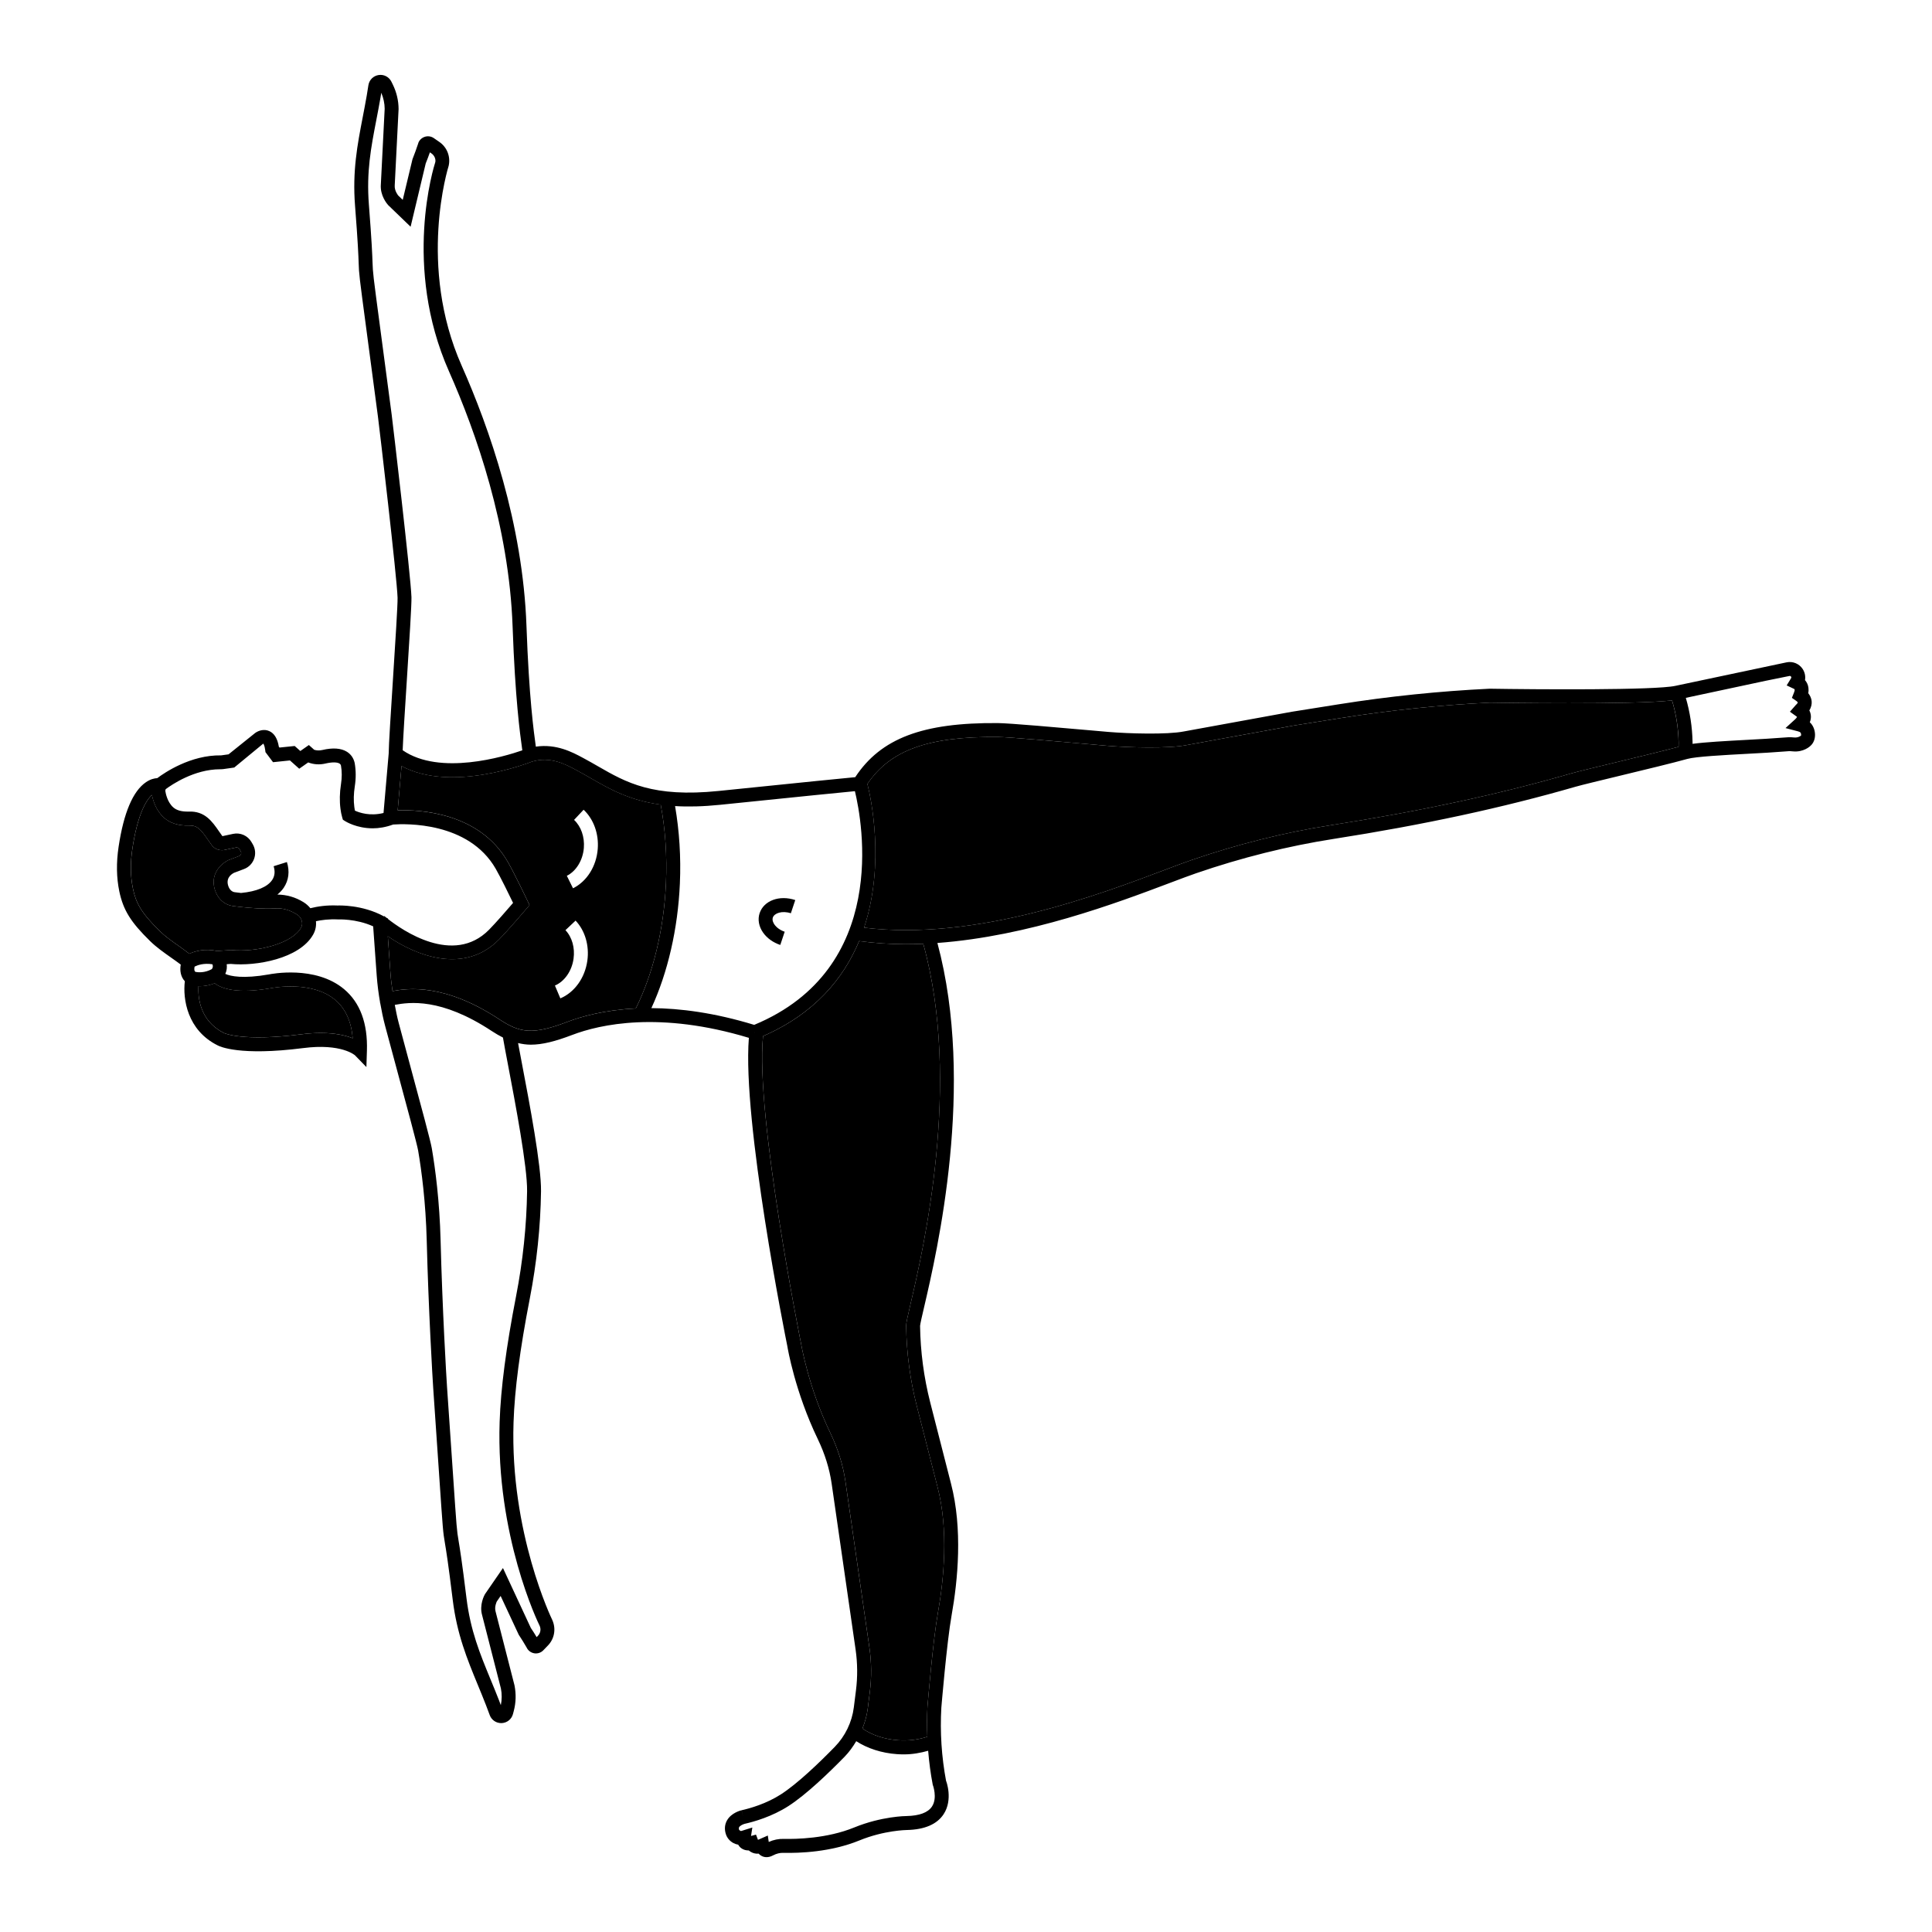
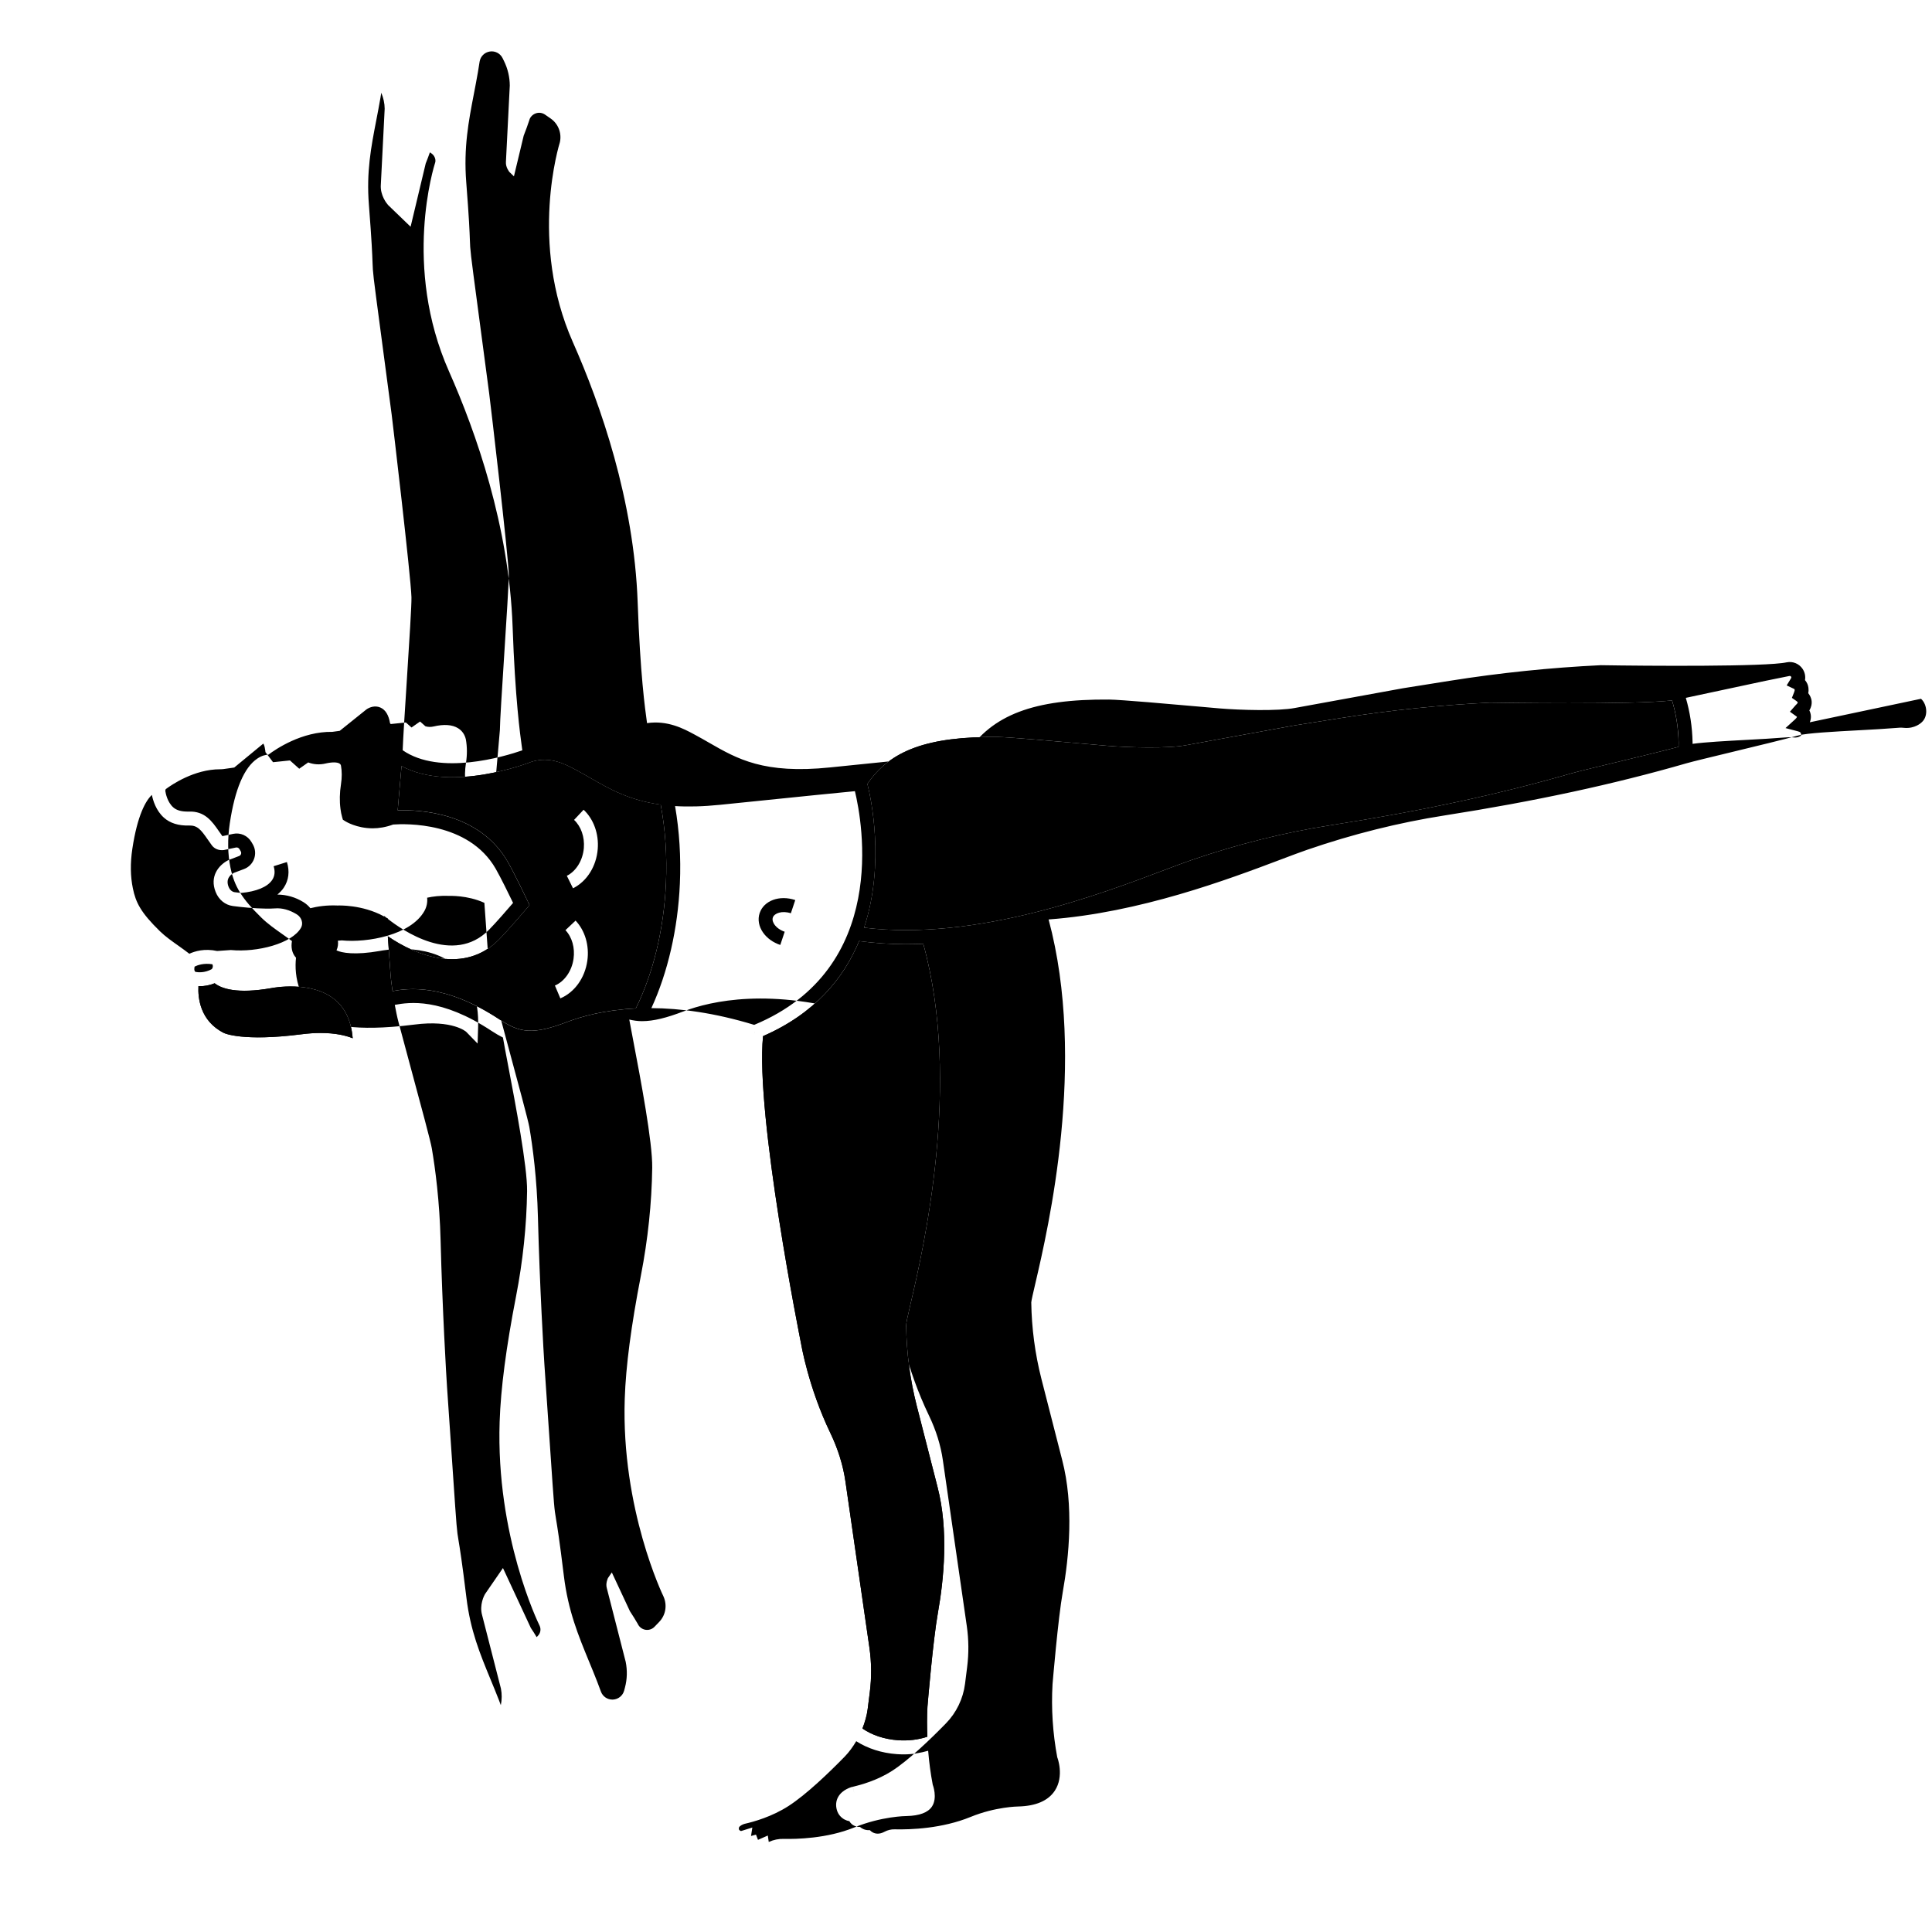
<svg xmlns="http://www.w3.org/2000/svg" fill="#000000" width="800px" height="800px" version="1.1" viewBox="144 144 512 512">
  <g>
-     <path d="m623.62 335.41c0.254-0.633 0.309-1.207 0.285-1.656-0.035-0.574-0.195-1.074-0.41-1.492 0.566-0.918 0.664-1.758 0.613-2.383-0.074-0.914-0.477-1.641-0.902-2.172 0.203-1.09 0.004-1.93-0.242-2.492-0.172-0.391-0.391-0.715-0.621-0.98 0.176-1.008-0.035-2.066-0.629-2.961-0.938-1.398-2.594-2.082-4.238-1.75l-29.469 6.231c-5.367 1.195-37.266 0.957-49.223 0.758-13.344 0.641-26.801 2.031-39.988 4.129l-12.469 1.984-28.633 5.223c-4.391 0.859-14.512 0.574-19.969 0.117l-4.699-0.414c-8.078-0.715-21.602-1.91-24.59-1.93-19.914-0.16-31.004 4.035-37.793 14.336-2.828 0.27-11.852 1.148-36.129 3.648-17.535 1.805-24.582-2.242-32.035-6.531-1.207-0.695-2.414-1.387-3.668-2.059l-0.383-0.207c-2.695-1.449-6.992-3.746-12.426-2.941-0.543-3.894-1.805-13.004-2.481-31.965-0.961-27.164-9.867-52.508-17.168-68.98-11.75-26.504-3.574-52.574-3.445-53.008 0.535-2.441-0.457-4.926-2.508-6.32l-1.434-0.992c-0.738-0.512-1.688-0.629-2.527-0.301-0.844 0.324-1.469 1.043-1.633 1.77-0.426 1.305-0.898 2.594-1.496 4.125l-2.582 10.766-1.188-1.141c-0.012-0.012-1.047-1.254-0.934-2.691l1.023-20.23c-0.008-2.231-0.535-4.469-1.523-6.477l-0.379-0.773c-0.625-1.27-1.988-1.984-3.379-1.77-1.398 0.211-2.488 1.285-2.715 2.684l-0.441 2.746c-0.344 1.992-0.711 3.898-1.07 5.762-1.414 7.328-2.75 14.254-2.031 23.445 0.773 9.887 0.887 13.18 0.957 15.148 0.105 3.066 0.105 3.066 2.086 17.938l3.031 22.855c0.375 2.856 5.023 42.465 5.195 47.918 0.055 1.734-0.621 12.246-1.215 21.523-0.578 9.016-1.125 17.512-1.137 19.773l-1.371 15.777c-3.574 0.891-6.394-0.074-7.582-0.625-0.062-0.301-0.109-0.617-0.152-0.93-0.227-1.703-0.184-3.555 0.121-5.508 0.332-2.129 0.324-4.191-0.035-6.219-0.289-1.27-0.996-2.285-2.047-2.941-1.543-0.965-3.746-1.121-6.523-0.469-0.727 0.168-1.465 0.152-2.144-0.055l-1.418-1.262-2.266 1.586-1.496-1.332-4.027 0.418-0.172-0.23c-0.355-2.156-1.211-3.551-2.547-4.141-1.367-0.605-2.805-0.148-3.719 0.5l-7.062 5.668c-0.652 0.094-1.734 0.254-1.969 0.273-8.074-0.137-14.984 4.578-16.922 6.035-0.742 0.035-1.773 0.246-2.973 1.059-3.477 2.352-5.926 8.125-7.277 17.152-0.629 4.199-0.566 8.156 0.188 11.773 1.035 4.969 3.027 8.184 8.195 13.227 1.66 1.617 3.613 2.996 5.504 4.328 0.883 0.621 1.758 1.238 2.59 1.871-0.289 1.547-0.039 3.223 1.078 4.41-0.559 4.695 0.625 12.977 8.688 16.996 0.551 0.297 5.856 2.867 22.652 0.723 10.191-1.316 13.742 1.91 13.75 1.914l3.027 3.113 0.137-4.34c0.23-7.258-1.805-12.742-6.047-16.301-7.629-6.398-19.484-4-19.922-3.91-6.805 1.199-10.215 0.492-11.562-0.141 0.395-0.859 0.48-1.742 0.371-2.566l1.051-0.078c6.68 0.664 18.254-1.363 21.867-7.781 0.625-1.105 0.855-2.328 0.734-3.531 1.512-0.332 3.449-0.586 5.793-0.48 0.059 0.008 4.805-0.242 9.371 1.84l0.938 13.043c0.176 2.418 0.492 4.824 0.91 7.219l-0.055 0.047c0.023 0.031 0.055 0.035 0.082 0.062 0.355 2.023 0.77 4.039 1.297 6.019 0.918 3.461 2.086 7.773 3.266 12.137 2.43 8.992 5.188 19.184 5.481 20.895 0.898 5.266 2.019 13.684 2.277 23.883 0.465 18.25 1.539 36.5 1.719 39.102l1.566 22.926c1.02 15.035 1.02 15.035 1.527 18.07 0.324 1.941 0.867 5.191 2.07 15.039 1.121 9.152 3.809 15.672 6.648 22.574 0.723 1.754 1.465 3.547 2.188 5.414l0.984 2.621c0.477 1.27 1.68 2.094 3.023 2.094 0.055 0 0.113 0 0.168-0.004 1.41-0.07 2.602-1.039 2.961-2.406l0.219-0.836c0.57-2.16 0.641-4.461 0.188-6.746l-5.016-19.578c-0.367-1.277 0.32-2.637 0.309-2.637l1.027-1.492 4.797 10.277c0.762 1.145 1.477 2.316 2.082 3.367 0.375 0.82 1.133 1.398 2.023 1.551 0.887 0.152 1.793-0.148 2.418-0.801l1.195-1.242c1.746-1.789 2.223-4.422 1.18-6.777-0.113-0.23-11.238-23.137-10.27-52.41 0.285-8.617 1.688-19.316 4.293-32.711 1.852-9.527 2.859-19.113 2.988-28.488 0.094-6.797-3.027-23.211-5.098-34.07-0.379-1.988-0.711-3.746-0.984-5.215 1.098 0.254 2.207 0.426 3.371 0.426 3.066 0 6.492-0.871 10.969-2.578 7.363-2.809 23.184-6.375 46.824 0.766-1.773 22.145 9.711 79.324 10.199 81.742 0.078 0.484 2.004 12.004 8.059 24.586 1.871 3.879 3.106 7.848 3.676 11.793l6.352 44.012c0.516 3.586 0.547 7.223 0.094 10.805l-0.566 4.488c-0.496 3.926-2.293 7.648-5.059 10.48-4.07 4.172-9.852 9.738-14.27 12.582-3.883 2.496-8.184 3.707-10.402 4.207l0.395 1.75-0.41-1.75c-0.273 0.062-2.695 0.676-3.84 2.648-0.617 1.062-0.742 2.301-0.359 3.578 0.316 1.066 1.039 1.941 2.027 2.469 0.398 0.211 0.832 0.359 1.277 0.434 0.145 0.266 0.336 0.523 0.598 0.762 0.438 0.395 1.168 0.766 2.207 0.766 0.25 0.219 0.559 0.422 0.934 0.582 0.406 0.172 0.965 0.328 1.668 0.262 0.219 0.242 0.488 0.461 0.828 0.629 0.324 0.168 0.754 0.305 1.273 0.305 0.508 0 1.102-0.129 1.777-0.496 0.824-0.445 1.82-0.688 2.715-0.648 4.258 0.094 12.559-0.195 20.129-3.293 6.582-2.691 12.508-2.762 12.598-2.762 4.676-0.109 7.938-1.512 9.695-4.168 2.574-3.891 0.695-8.844 0.664-8.844v0.004c-1.203-6.414-1.625-12.969-1.254-19.426 0.016-0.172 1.449-17.355 2.711-24.414 1.66-9.301 2.984-22.918-0.16-34.988-1.109-4.258-3.578-13.934-5.5-21.48-1.688-6.637-2.594-13.469-2.688-20.281 0.023-0.48 0.531-2.66 1.07-4.973 3.422-14.672 13.66-58.773 3.523-96.504 24.113-1.777 47.512-10.586 61.609-15.91 2.762-1.043 5.106-1.93 6.961-2.566 12.023-4.137 24.25-7.191 36.332-9.082 23.879-3.734 44.883-8.262 64.207-13.844 1.52-0.441 6.441-1.625 11.652-2.887 6.731-1.625 14.355-3.465 17.996-4.488 2.191-0.613 9.57-1.012 16.082-1.363 3.543-0.191 6.957-0.375 9.738-0.609 0.754-0.066 1.262-0.121 2.066-0.031 2.926 0.309 4.66-1.375 4.773-1.5 0.762-0.699 1.176-1.73 1.164-2.91-0.016-1.277-0.516-2.512-1.383-3.289zm-375.81-81.434-3.031-22.863c-1.953-14.688-1.953-14.688-2.055-17.578-0.07-2-0.188-5.344-0.965-15.309-0.68-8.695 0.551-15.074 1.977-22.457 0.363-1.887 0.738-3.816 1.09-5.856l0.215-1.328c0.582 1.363 0.895 2.836 0.902 4.227l-1.016 20.074c-0.234 2.906 1.617 5.113 1.938 5.465l5.949 5.734 4.004-16.77c0.387-0.957 0.75-1.922 1.109-2.949l0.395 0.273c0.812 0.551 1.203 1.531 1.039 2.316-0.363 1.113-8.711 27.633 3.629 55.465 7.172 16.176 15.914 41.035 16.855 67.613 0.68 19.168 1.965 28.41 2.512 32.355 0.023 0.176 0.043 0.305 0.062 0.457-4.828 1.672-21.875 6.785-31.707-0.027 0.109-3.102 0.617-10.996 1.109-18.68 0.656-10.27 1.277-19.969 1.219-21.879-0.184-5.75-5.016-46.645-5.231-48.285zm-52.023 147.58c-0.375-0.297-0.32-0.93-0.211-1.398 0.77-0.391 2.441-0.984 4.711-0.617 0.168 0.387 0.199 0.852-0.176 1.293-1.891 1.047-3.664 0.855-4.324 0.723zm20.172 4.301c0.102-0.02 10.625-2.129 16.867 3.125 2.715 2.281 4.273 5.695 4.648 10.172-1.859-0.742-4.606-1.402-8.48-1.402-1.531 0-3.242 0.102-5.141 0.348-15.535 1.992-20.406-0.297-20.48-0.332-6.414-3.199-6.941-9.418-6.785-12.43 0.129 0.004 0.238 0.02 0.371 0.02 1.105 0 2.481-0.18 3.926-0.777 1.777 1.398 5.856 2.894 15.074 1.277zm7.816-16.004c-2.356 4.184-11.59 6.586-18.598 5.914l-3.633 0.258c-3.336-0.723-5.93 0.059-7.367 0.73-0.891-0.68-1.801-1.352-2.746-2.019-1.773-1.25-3.606-2.539-5.055-3.953-5.121-4.996-6.391-7.637-7.16-11.34-0.664-3.184-0.715-6.707-0.148-10.473 1.34-8.93 3.57-12.816 5.184-14.309 0.293 1.48 1.09 4.144 3.184 6.027 1.637 1.469 3.891 2.168 6.656 2.078 2.215-0.055 3.137 1.078 4.949 3.695 0.348 0.504 0.711 1.023 1.102 1.559 0.688 0.93 1.852 1.414 3.176 1.254l3.211-0.676c0.371-0.07 0.734 0.09 0.922 0.414l0.352 0.605c0.172 0.297 0.117 0.578 0.066 0.719-0.051 0.141-0.184 0.395-0.508 0.516l-2.859 1.094c-2.578 1.32-5 4.32-3.352 8.441 0.82 2.059 2.531 3.449 4.562 3.715 0.555 0.074 1.227 0.156 1.973 0.238 2.594 0.285 6.273 0.582 9.152 0.395 1.93-0.16 3.891 0.383 5.852 1.602 1.25 0.781 1.738 2.356 1.086 3.516zm22.082-3.094-0.09 0.102c-5.801-3.191-12.164-2.898-12.27-2.891-2.941-0.137-5.402 0.254-7.246 0.715-0.492-0.602-1.086-1.148-1.805-1.594-2.152-1.34-4.531-2-6.934-2.019 0.656-0.547 1.234-1.145 1.684-1.816 1.324-1.98 1.613-4.332 0.84-6.805l-3.519 1.105c0.434 1.387 0.305 2.613-0.387 3.644-1.238 1.852-4.172 3.066-8.25 3.445-0.621-0.07-1.207-0.141-1.684-0.203-0.695-0.094-1.297-0.625-1.617-1.43-0.812-2.031 0.422-3.18 1.418-3.699l2.672-1.008c1.254-0.473 2.231-1.469 2.68-2.734 0.449-1.258 0.32-2.648-0.352-3.809l-0.352-0.605c-0.988-1.707-2.949-2.582-4.875-2.172l-2.832 0.605c-0.305-0.418-0.59-0.832-0.867-1.23-1.852-2.668-3.769-5.473-8.105-5.281-1.809 0.039-3.152-0.312-4.066-1.133-1.531-1.375-1.984-3.617-2.098-4.387l0.109-0.418c1.602-1.195 7.574-5.277 14.41-5.277h0.215c0.188 0.012 0.422 0.004 3.051-0.387l0.492-0.074 7.691-6.336c0 0.004 0.344 0.328 0.52 1.766l0.059 0.488 2.008 2.668 4.484-0.465 2.457 2.195 2.379-1.668c1.449 0.559 3.027 0.656 4.57 0.293 1.695-0.398 3.086-0.395 3.727 0.004 0.156 0.098 0.312 0.242 0.387 0.543 0.273 1.535 0.273 3.191 0.004 4.918-0.359 2.301-0.402 4.508-0.133 6.555 0.098 0.762 0.242 1.516 0.441 2.199l0.195 0.668 0.586 0.375c0.176 0.113 3.059 1.906 7.32 1.906 1.625 0 3.461-0.289 5.418-1.004 3.188-0.227 19.98-0.809 27.172 11.715 1.324 2.301 3.59 6.949 4.606 9.055-1.449 1.688-4.578 5.297-6.371 7.113-9.473 9.602-23.105 0.051-26.805-2.871l0.051-0.082c-0.152-0.098-0.312-0.164-0.469-0.258-0.262-0.203-0.461-0.371-0.52-0.422zm37.828 72.895c-0.129 9.156-1.109 18.52-2.918 27.836-2.641 13.59-4.066 24.48-4.356 33.293-1.004 30.191 10.168 53.203 10.613 54.094 0.395 0.898 0.211 1.934-0.488 2.648l-0.316 0.332c-0.527-0.891-1.059-1.73-1.543-2.434l-7.387-15.879-4.777 6.938c-0.16 0.277-1.535 2.809-0.742 5.559l4.977 19.426c0.285 1.449 0.277 2.965-0.023 4.418l-0.48-1.277c-0.742-1.906-1.488-3.723-2.223-5.5-2.863-6.953-5.34-12.961-6.402-21.617-1.215-9.926-1.766-13.227-2.094-15.199-0.477-2.856-0.477-2.856-1.484-17.711l-1.566-22.93c-0.18-2.586-1.25-20.754-1.711-38.941-0.266-10.422-1.414-19.027-2.332-24.41-0.32-1.887-2.859-11.285-5.551-21.238-1.18-4.359-2.344-8.664-3.258-12.125-0.406-1.527-0.699-3.082-1-4.637 3.82-0.711 12.23-1.953 25.695 6.934 1.031 0.68 2.008 1.238 2.969 1.723 0.297 1.727 0.777 4.281 1.367 7.371 1.914 10.059 5.121 26.902 5.031 33.328zm28.809-48.402c-8.184 0.402-14.289 2.09-18.176 3.57-9.188 3.504-12.547 2.906-17.973-0.672-14.582-9.617-24.289-8.238-28.32-7.492-0.199-1.457-0.418-2.918-0.523-4.383l-0.73-10.152c7.656 5.281 20.336 10.105 29.453 0.879 2.473-2.504 7.137-7.992 7.336-8.227l0.77-0.91-0.512-1.078c-0.141-0.293-3.453-7.246-5.254-10.387-7.535-13.117-23.355-13.828-29.176-13.648l1.02-11.734c13.234 7.16 33.762-0.848 34.547-1.168 4.887-1.457 8.84 0.664 11.723 2.215l0.391 0.211c1.219 0.652 2.394 1.328 3.566 2.004 5.031 2.891 10.188 5.832 18.461 6.965 1.227 6.617 1.703 13.598 1.387 20.785-0.535 12.215-3.379 23.949-7.988 33.223zm4.129-0.09c4.344-9.43 7.023-20.996 7.551-32.977 0.312-7.09-0.141-13.988-1.273-20.566 3.449 0.211 7.391 0.129 11.996-0.344 23.086-2.379 32.387-3.293 35.664-3.606 1.977 8.199 9.199 47.02-26.691 61.93-10.562-3.223-19.668-4.394-27.246-4.438zm27.344 6.465 0.023-0.07 0.031 0.078zm47.004 205.14c-1.055 1.578-3.305 2.422-6.66 2.5-0.27 0-6.668 0.062-13.945 3.035-7.207 2.949-15.461 3.098-18.645 3.019-1.371-0.039-2.695 0.234-3.996 0.812l-0.246-1.699-2.223 0.977c-0.199 0.09-0.332 0.121-0.379 0.172l-0.531-1.391-1.312 0.359 0.344-2.238-2.871 0.895c-0.191 0.062-0.348 0-0.645-0.305-0.125-0.426-0.027-0.594 0.012-0.668 0.242-0.426 1.027-0.789 1.48-0.906 2.457-0.555 7.227-1.898 11.586-4.703 4.711-3.027 10.711-8.801 14.914-13.105 1.195-1.227 2.184-2.625 3.059-4.09 2.945 1.906 6.723 3.152 10.793 3.434 0.621 0.043 1.234 0.062 1.848 0.062 2.262 0 4.394-0.387 6.418-0.961 0.25 2.973 0.633 5.969 1.215 9 0.016 0.031 1.332 3.481-0.215 5.801zm-5.668-133.22c-0.875 3.754-1.176 5.09-1.164 5.832 0.098 7.129 1.043 14.25 2.805 21.168 1.926 7.555 4.394 17.238 5.504 21.5 2.973 11.422 1.695 24.473 0.098 33.41-1.293 7.227-2.695 24.043-2.758 24.805-0.152 2.648-0.137 5.312-0.031 7.984-2.344 0.789-5.004 1.129-7.789 0.93-3.648-0.254-6.953-1.391-9.41-3.106 0.645-1.66 1.156-3.375 1.383-5.148l0.566-4.488c0.496-3.914 0.461-7.883-0.105-11.797l-6.352-44.016c-0.625-4.316-1.973-8.645-4-12.863-5.816-12.082-7.723-23.469-7.754-23.652-0.125-0.609-12.172-60.586-10.082-81.523 13.684-5.961 21.359-15.309 25.461-25.188 4.082 0.539 8.211 0.824 12.352 0.824 1.551 0 3.102-0.043 4.652-0.109 10.223 36.992 0.016 80.898-3.375 95.438zm203.54-147.63c-3.914 1.043-10.566 2.652-16.531 4.09-5.481 1.324-10.211 2.465-11.809 2.926-19.176 5.539-40.027 10.035-63.75 13.742-12.297 1.922-24.734 5.031-36.961 9.238-1.883 0.648-4.262 1.547-7.062 2.602-17.676 6.676-50.195 18.926-79.734 15.324 5.656-17.121 1.73-34.715 0.879-38.086 6.035-8.949 16.066-12.605 34.539-12.449 2.84 0.02 16.793 1.254 24.293 1.918l4.715 0.414c5.828 0.492 16.191 0.762 20.965-0.164l28.57-5.211 12.426-1.977c13.059-2.078 26.375-3.453 39.469-4.086 1.645 0.023 38.039 0.609 48.266-0.578 1.062 3.512 1.672 7.262 1.746 11.191 0 0.371-0.016 0.734-0.02 1.105zm32.453-2.988c-0.027 0.027-0.699 0.617-1.836 0.508-1.121-0.121-1.848-0.055-3.019 0.043-2.504 0.211-5.879 0.391-9.379 0.582-5.715 0.309-11.152 0.605-14.516 1.062 0-0.129 0.008-0.254 0.004-0.383-0.078-4.129-0.703-8.082-1.789-11.805l21.137-4.516 6.32-1.281c0.23-0.047 0.363 0.074 0.438 0.184 0.141 0.211 0.043 0.355-0.043 0.484l-1.125 1.832 1.961 0.926c0.09 0.043 0.328 0.156-0.02 0.969l-0.555 1.406 1.234 0.859c0.141 0.098 0.312 0.293 0.328 0.363-0.004 0.059-0.121 0.309-0.539 0.68l-1.547 1.77 1.875 1.348c0 0.004-0.035 0.246-0.535 0.699l-2.508 2.285 3.281 0.859c0.445 0.117 0.508 0.176 0.711 0.352 0.117 0.172 0.18 0.645 0.121 0.773z" />
+     <path d="m623.62 335.41c0.254-0.633 0.309-1.207 0.285-1.656-0.035-0.574-0.195-1.074-0.41-1.492 0.566-0.918 0.664-1.758 0.613-2.383-0.074-0.914-0.477-1.641-0.902-2.172 0.203-1.09 0.004-1.93-0.242-2.492-0.172-0.391-0.391-0.715-0.621-0.98 0.176-1.008-0.035-2.066-0.629-2.961-0.938-1.398-2.594-2.082-4.238-1.75c-5.367 1.195-37.266 0.957-49.223 0.758-13.344 0.641-26.801 2.031-39.988 4.129l-12.469 1.984-28.633 5.223c-4.391 0.859-14.512 0.574-19.969 0.117l-4.699-0.414c-8.078-0.715-21.602-1.91-24.59-1.93-19.914-0.16-31.004 4.035-37.793 14.336-2.828 0.27-11.852 1.148-36.129 3.648-17.535 1.805-24.582-2.242-32.035-6.531-1.207-0.695-2.414-1.387-3.668-2.059l-0.383-0.207c-2.695-1.449-6.992-3.746-12.426-2.941-0.543-3.894-1.805-13.004-2.481-31.965-0.961-27.164-9.867-52.508-17.168-68.98-11.75-26.504-3.574-52.574-3.445-53.008 0.535-2.441-0.457-4.926-2.508-6.32l-1.434-0.992c-0.738-0.512-1.688-0.629-2.527-0.301-0.844 0.324-1.469 1.043-1.633 1.77-0.426 1.305-0.898 2.594-1.496 4.125l-2.582 10.766-1.188-1.141c-0.012-0.012-1.047-1.254-0.934-2.691l1.023-20.23c-0.008-2.231-0.535-4.469-1.523-6.477l-0.379-0.773c-0.625-1.27-1.988-1.984-3.379-1.77-1.398 0.211-2.488 1.285-2.715 2.684l-0.441 2.746c-0.344 1.992-0.711 3.898-1.07 5.762-1.414 7.328-2.75 14.254-2.031 23.445 0.773 9.887 0.887 13.18 0.957 15.148 0.105 3.066 0.105 3.066 2.086 17.938l3.031 22.855c0.375 2.856 5.023 42.465 5.195 47.918 0.055 1.734-0.621 12.246-1.215 21.523-0.578 9.016-1.125 17.512-1.137 19.773l-1.371 15.777c-3.574 0.891-6.394-0.074-7.582-0.625-0.062-0.301-0.109-0.617-0.152-0.93-0.227-1.703-0.184-3.555 0.121-5.508 0.332-2.129 0.324-4.191-0.035-6.219-0.289-1.27-0.996-2.285-2.047-2.941-1.543-0.965-3.746-1.121-6.523-0.469-0.727 0.168-1.465 0.152-2.144-0.055l-1.418-1.262-2.266 1.586-1.496-1.332-4.027 0.418-0.172-0.23c-0.355-2.156-1.211-3.551-2.547-4.141-1.367-0.605-2.805-0.148-3.719 0.5l-7.062 5.668c-0.652 0.094-1.734 0.254-1.969 0.273-8.074-0.137-14.984 4.578-16.922 6.035-0.742 0.035-1.773 0.246-2.973 1.059-3.477 2.352-5.926 8.125-7.277 17.152-0.629 4.199-0.566 8.156 0.188 11.773 1.035 4.969 3.027 8.184 8.195 13.227 1.66 1.617 3.613 2.996 5.504 4.328 0.883 0.621 1.758 1.238 2.59 1.871-0.289 1.547-0.039 3.223 1.078 4.41-0.559 4.695 0.625 12.977 8.688 16.996 0.551 0.297 5.856 2.867 22.652 0.723 10.191-1.316 13.742 1.91 13.75 1.914l3.027 3.113 0.137-4.34c0.23-7.258-1.805-12.742-6.047-16.301-7.629-6.398-19.484-4-19.922-3.91-6.805 1.199-10.215 0.492-11.562-0.141 0.395-0.859 0.48-1.742 0.371-2.566l1.051-0.078c6.68 0.664 18.254-1.363 21.867-7.781 0.625-1.105 0.855-2.328 0.734-3.531 1.512-0.332 3.449-0.586 5.793-0.48 0.059 0.008 4.805-0.242 9.371 1.84l0.938 13.043c0.176 2.418 0.492 4.824 0.91 7.219l-0.055 0.047c0.023 0.031 0.055 0.035 0.082 0.062 0.355 2.023 0.77 4.039 1.297 6.019 0.918 3.461 2.086 7.773 3.266 12.137 2.43 8.992 5.188 19.184 5.481 20.895 0.898 5.266 2.019 13.684 2.277 23.883 0.465 18.25 1.539 36.5 1.719 39.102l1.566 22.926c1.02 15.035 1.02 15.035 1.527 18.07 0.324 1.941 0.867 5.191 2.07 15.039 1.121 9.152 3.809 15.672 6.648 22.574 0.723 1.754 1.465 3.547 2.188 5.414l0.984 2.621c0.477 1.27 1.68 2.094 3.023 2.094 0.055 0 0.113 0 0.168-0.004 1.41-0.07 2.602-1.039 2.961-2.406l0.219-0.836c0.57-2.16 0.641-4.461 0.188-6.746l-5.016-19.578c-0.367-1.277 0.32-2.637 0.309-2.637l1.027-1.492 4.797 10.277c0.762 1.145 1.477 2.316 2.082 3.367 0.375 0.82 1.133 1.398 2.023 1.551 0.887 0.152 1.793-0.148 2.418-0.801l1.195-1.242c1.746-1.789 2.223-4.422 1.18-6.777-0.113-0.23-11.238-23.137-10.27-52.41 0.285-8.617 1.688-19.316 4.293-32.711 1.852-9.527 2.859-19.113 2.988-28.488 0.094-6.797-3.027-23.211-5.098-34.07-0.379-1.988-0.711-3.746-0.984-5.215 1.098 0.254 2.207 0.426 3.371 0.426 3.066 0 6.492-0.871 10.969-2.578 7.363-2.809 23.184-6.375 46.824 0.766-1.773 22.145 9.711 79.324 10.199 81.742 0.078 0.484 2.004 12.004 8.059 24.586 1.871 3.879 3.106 7.848 3.676 11.793l6.352 44.012c0.516 3.586 0.547 7.223 0.094 10.805l-0.566 4.488c-0.496 3.926-2.293 7.648-5.059 10.48-4.07 4.172-9.852 9.738-14.27 12.582-3.883 2.496-8.184 3.707-10.402 4.207l0.395 1.75-0.41-1.75c-0.273 0.062-2.695 0.676-3.84 2.648-0.617 1.062-0.742 2.301-0.359 3.578 0.316 1.066 1.039 1.941 2.027 2.469 0.398 0.211 0.832 0.359 1.277 0.434 0.145 0.266 0.336 0.523 0.598 0.762 0.438 0.395 1.168 0.766 2.207 0.766 0.25 0.219 0.559 0.422 0.934 0.582 0.406 0.172 0.965 0.328 1.668 0.262 0.219 0.242 0.488 0.461 0.828 0.629 0.324 0.168 0.754 0.305 1.273 0.305 0.508 0 1.102-0.129 1.777-0.496 0.824-0.445 1.82-0.688 2.715-0.648 4.258 0.094 12.559-0.195 20.129-3.293 6.582-2.691 12.508-2.762 12.598-2.762 4.676-0.109 7.938-1.512 9.695-4.168 2.574-3.891 0.695-8.844 0.664-8.844v0.004c-1.203-6.414-1.625-12.969-1.254-19.426 0.016-0.172 1.449-17.355 2.711-24.414 1.66-9.301 2.984-22.918-0.16-34.988-1.109-4.258-3.578-13.934-5.5-21.48-1.688-6.637-2.594-13.469-2.688-20.281 0.023-0.48 0.531-2.66 1.07-4.973 3.422-14.672 13.66-58.773 3.523-96.504 24.113-1.777 47.512-10.586 61.609-15.91 2.762-1.043 5.106-1.93 6.961-2.566 12.023-4.137 24.25-7.191 36.332-9.082 23.879-3.734 44.883-8.262 64.207-13.844 1.52-0.441 6.441-1.625 11.652-2.887 6.731-1.625 14.355-3.465 17.996-4.488 2.191-0.613 9.57-1.012 16.082-1.363 3.543-0.191 6.957-0.375 9.738-0.609 0.754-0.066 1.262-0.121 2.066-0.031 2.926 0.309 4.66-1.375 4.773-1.5 0.762-0.699 1.176-1.73 1.164-2.91-0.016-1.277-0.516-2.512-1.383-3.289zm-375.81-81.434-3.031-22.863c-1.953-14.688-1.953-14.688-2.055-17.578-0.07-2-0.188-5.344-0.965-15.309-0.68-8.695 0.551-15.074 1.977-22.457 0.363-1.887 0.738-3.816 1.09-5.856l0.215-1.328c0.582 1.363 0.895 2.836 0.902 4.227l-1.016 20.074c-0.234 2.906 1.617 5.113 1.938 5.465l5.949 5.734 4.004-16.77c0.387-0.957 0.75-1.922 1.109-2.949l0.395 0.273c0.812 0.551 1.203 1.531 1.039 2.316-0.363 1.113-8.711 27.633 3.629 55.465 7.172 16.176 15.914 41.035 16.855 67.613 0.68 19.168 1.965 28.41 2.512 32.355 0.023 0.176 0.043 0.305 0.062 0.457-4.828 1.672-21.875 6.785-31.707-0.027 0.109-3.102 0.617-10.996 1.109-18.68 0.656-10.27 1.277-19.969 1.219-21.879-0.184-5.75-5.016-46.645-5.231-48.285zm-52.023 147.58c-0.375-0.297-0.32-0.93-0.211-1.398 0.77-0.391 2.441-0.984 4.711-0.617 0.168 0.387 0.199 0.852-0.176 1.293-1.891 1.047-3.664 0.855-4.324 0.723zm20.172 4.301c0.102-0.02 10.625-2.129 16.867 3.125 2.715 2.281 4.273 5.695 4.648 10.172-1.859-0.742-4.606-1.402-8.48-1.402-1.531 0-3.242 0.102-5.141 0.348-15.535 1.992-20.406-0.297-20.48-0.332-6.414-3.199-6.941-9.418-6.785-12.43 0.129 0.004 0.238 0.02 0.371 0.02 1.105 0 2.481-0.18 3.926-0.777 1.777 1.398 5.856 2.894 15.074 1.277zm7.816-16.004c-2.356 4.184-11.59 6.586-18.598 5.914l-3.633 0.258c-3.336-0.723-5.93 0.059-7.367 0.73-0.891-0.68-1.801-1.352-2.746-2.019-1.773-1.25-3.606-2.539-5.055-3.953-5.121-4.996-6.391-7.637-7.16-11.34-0.664-3.184-0.715-6.707-0.148-10.473 1.34-8.93 3.57-12.816 5.184-14.309 0.293 1.48 1.09 4.144 3.184 6.027 1.637 1.469 3.891 2.168 6.656 2.078 2.215-0.055 3.137 1.078 4.949 3.695 0.348 0.504 0.711 1.023 1.102 1.559 0.688 0.93 1.852 1.414 3.176 1.254l3.211-0.676c0.371-0.07 0.734 0.09 0.922 0.414l0.352 0.605c0.172 0.297 0.117 0.578 0.066 0.719-0.051 0.141-0.184 0.395-0.508 0.516l-2.859 1.094c-2.578 1.32-5 4.32-3.352 8.441 0.82 2.059 2.531 3.449 4.562 3.715 0.555 0.074 1.227 0.156 1.973 0.238 2.594 0.285 6.273 0.582 9.152 0.395 1.93-0.16 3.891 0.383 5.852 1.602 1.25 0.781 1.738 2.356 1.086 3.516zm22.082-3.094-0.09 0.102c-5.801-3.191-12.164-2.898-12.27-2.891-2.941-0.137-5.402 0.254-7.246 0.715-0.492-0.602-1.086-1.148-1.805-1.594-2.152-1.34-4.531-2-6.934-2.019 0.656-0.547 1.234-1.145 1.684-1.816 1.324-1.98 1.613-4.332 0.84-6.805l-3.519 1.105c0.434 1.387 0.305 2.613-0.387 3.644-1.238 1.852-4.172 3.066-8.25 3.445-0.621-0.07-1.207-0.141-1.684-0.203-0.695-0.094-1.297-0.625-1.617-1.43-0.812-2.031 0.422-3.18 1.418-3.699l2.672-1.008c1.254-0.473 2.231-1.469 2.68-2.734 0.449-1.258 0.32-2.648-0.352-3.809l-0.352-0.605c-0.988-1.707-2.949-2.582-4.875-2.172l-2.832 0.605c-0.305-0.418-0.59-0.832-0.867-1.23-1.852-2.668-3.769-5.473-8.105-5.281-1.809 0.039-3.152-0.312-4.066-1.133-1.531-1.375-1.984-3.617-2.098-4.387l0.109-0.418c1.602-1.195 7.574-5.277 14.41-5.277h0.215c0.188 0.012 0.422 0.004 3.051-0.387l0.492-0.074 7.691-6.336c0 0.004 0.344 0.328 0.52 1.766l0.059 0.488 2.008 2.668 4.484-0.465 2.457 2.195 2.379-1.668c1.449 0.559 3.027 0.656 4.57 0.293 1.695-0.398 3.086-0.395 3.727 0.004 0.156 0.098 0.312 0.242 0.387 0.543 0.273 1.535 0.273 3.191 0.004 4.918-0.359 2.301-0.402 4.508-0.133 6.555 0.098 0.762 0.242 1.516 0.441 2.199l0.195 0.668 0.586 0.375c0.176 0.113 3.059 1.906 7.32 1.906 1.625 0 3.461-0.289 5.418-1.004 3.188-0.227 19.98-0.809 27.172 11.715 1.324 2.301 3.59 6.949 4.606 9.055-1.449 1.688-4.578 5.297-6.371 7.113-9.473 9.602-23.105 0.051-26.805-2.871l0.051-0.082c-0.152-0.098-0.312-0.164-0.469-0.258-0.262-0.203-0.461-0.371-0.52-0.422zm37.828 72.895c-0.129 9.156-1.109 18.52-2.918 27.836-2.641 13.59-4.066 24.48-4.356 33.293-1.004 30.191 10.168 53.203 10.613 54.094 0.395 0.898 0.211 1.934-0.488 2.648l-0.316 0.332c-0.527-0.891-1.059-1.73-1.543-2.434l-7.387-15.879-4.777 6.938c-0.16 0.277-1.535 2.809-0.742 5.559l4.977 19.426c0.285 1.449 0.277 2.965-0.023 4.418l-0.48-1.277c-0.742-1.906-1.488-3.723-2.223-5.5-2.863-6.953-5.34-12.961-6.402-21.617-1.215-9.926-1.766-13.227-2.094-15.199-0.477-2.856-0.477-2.856-1.484-17.711l-1.566-22.93c-0.18-2.586-1.25-20.754-1.711-38.941-0.266-10.422-1.414-19.027-2.332-24.41-0.32-1.887-2.859-11.285-5.551-21.238-1.18-4.359-2.344-8.664-3.258-12.125-0.406-1.527-0.699-3.082-1-4.637 3.82-0.711 12.23-1.953 25.695 6.934 1.031 0.68 2.008 1.238 2.969 1.723 0.297 1.727 0.777 4.281 1.367 7.371 1.914 10.059 5.121 26.902 5.031 33.328zm28.809-48.402c-8.184 0.402-14.289 2.09-18.176 3.57-9.188 3.504-12.547 2.906-17.973-0.672-14.582-9.617-24.289-8.238-28.32-7.492-0.199-1.457-0.418-2.918-0.523-4.383l-0.73-10.152c7.656 5.281 20.336 10.105 29.453 0.879 2.473-2.504 7.137-7.992 7.336-8.227l0.77-0.91-0.512-1.078c-0.141-0.293-3.453-7.246-5.254-10.387-7.535-13.117-23.355-13.828-29.176-13.648l1.02-11.734c13.234 7.16 33.762-0.848 34.547-1.168 4.887-1.457 8.84 0.664 11.723 2.215l0.391 0.211c1.219 0.652 2.394 1.328 3.566 2.004 5.031 2.891 10.188 5.832 18.461 6.965 1.227 6.617 1.703 13.598 1.387 20.785-0.535 12.215-3.379 23.949-7.988 33.223zm4.129-0.09c4.344-9.43 7.023-20.996 7.551-32.977 0.312-7.09-0.141-13.988-1.273-20.566 3.449 0.211 7.391 0.129 11.996-0.344 23.086-2.379 32.387-3.293 35.664-3.606 1.977 8.199 9.199 47.02-26.691 61.93-10.562-3.223-19.668-4.394-27.246-4.438zm27.344 6.465 0.023-0.07 0.031 0.078zm47.004 205.14c-1.055 1.578-3.305 2.422-6.66 2.5-0.27 0-6.668 0.062-13.945 3.035-7.207 2.949-15.461 3.098-18.645 3.019-1.371-0.039-2.695 0.234-3.996 0.812l-0.246-1.699-2.223 0.977c-0.199 0.09-0.332 0.121-0.379 0.172l-0.531-1.391-1.312 0.359 0.344-2.238-2.871 0.895c-0.191 0.062-0.348 0-0.645-0.305-0.125-0.426-0.027-0.594 0.012-0.668 0.242-0.426 1.027-0.789 1.48-0.906 2.457-0.555 7.227-1.898 11.586-4.703 4.711-3.027 10.711-8.801 14.914-13.105 1.195-1.227 2.184-2.625 3.059-4.09 2.945 1.906 6.723 3.152 10.793 3.434 0.621 0.043 1.234 0.062 1.848 0.062 2.262 0 4.394-0.387 6.418-0.961 0.25 2.973 0.633 5.969 1.215 9 0.016 0.031 1.332 3.481-0.215 5.801zm-5.668-133.22c-0.875 3.754-1.176 5.09-1.164 5.832 0.098 7.129 1.043 14.25 2.805 21.168 1.926 7.555 4.394 17.238 5.504 21.5 2.973 11.422 1.695 24.473 0.098 33.41-1.293 7.227-2.695 24.043-2.758 24.805-0.152 2.648-0.137 5.312-0.031 7.984-2.344 0.789-5.004 1.129-7.789 0.93-3.648-0.254-6.953-1.391-9.41-3.106 0.645-1.66 1.156-3.375 1.383-5.148l0.566-4.488c0.496-3.914 0.461-7.883-0.105-11.797l-6.352-44.016c-0.625-4.316-1.973-8.645-4-12.863-5.816-12.082-7.723-23.469-7.754-23.652-0.125-0.609-12.172-60.586-10.082-81.523 13.684-5.961 21.359-15.309 25.461-25.188 4.082 0.539 8.211 0.824 12.352 0.824 1.551 0 3.102-0.043 4.652-0.109 10.223 36.992 0.016 80.898-3.375 95.438zm203.54-147.63c-3.914 1.043-10.566 2.652-16.531 4.09-5.481 1.324-10.211 2.465-11.809 2.926-19.176 5.539-40.027 10.035-63.75 13.742-12.297 1.922-24.734 5.031-36.961 9.238-1.883 0.648-4.262 1.547-7.062 2.602-17.676 6.676-50.195 18.926-79.734 15.324 5.656-17.121 1.73-34.715 0.879-38.086 6.035-8.949 16.066-12.605 34.539-12.449 2.84 0.02 16.793 1.254 24.293 1.918l4.715 0.414c5.828 0.492 16.191 0.762 20.965-0.164l28.57-5.211 12.426-1.977c13.059-2.078 26.375-3.453 39.469-4.086 1.645 0.023 38.039 0.609 48.266-0.578 1.062 3.512 1.672 7.262 1.746 11.191 0 0.371-0.016 0.734-0.02 1.105zm32.453-2.988c-0.027 0.027-0.699 0.617-1.836 0.508-1.121-0.121-1.848-0.055-3.019 0.043-2.504 0.211-5.879 0.391-9.379 0.582-5.715 0.309-11.152 0.605-14.516 1.062 0-0.129 0.008-0.254 0.004-0.383-0.078-4.129-0.703-8.082-1.789-11.805l21.137-4.516 6.32-1.281c0.23-0.047 0.363 0.074 0.438 0.184 0.141 0.211 0.043 0.355-0.043 0.484l-1.125 1.832 1.961 0.926c0.09 0.043 0.328 0.156-0.02 0.969l-0.555 1.406 1.234 0.859c0.141 0.098 0.312 0.293 0.328 0.363-0.004 0.059-0.121 0.309-0.539 0.68l-1.547 1.77 1.875 1.348c0 0.004-0.035 0.246-0.535 0.699l-2.508 2.285 3.281 0.859c0.445 0.117 0.508 0.176 0.711 0.352 0.117 0.172 0.18 0.645 0.121 0.773z" />
    <path d="m345.31 385.99c-0.559 1.668-0.219 3.555 0.926 5.172 1.039 1.469 2.652 2.629 4.547 3.258l1.168-3.5c-1.137-0.379-2.121-1.07-2.699-1.887-0.27-0.383-0.688-1.137-0.441-1.879 0.391-1.152 2.438-1.898 4.773-1.129l1.168-3.5c-4.184-1.395-8.328 0.129-9.441 3.465z" />
    <path d="m196.96 405.35c-0.137 0-0.246-0.012-0.371-0.02-0.156 3.012 0.371 9.23 6.785 12.43 0.07 0.035 4.945 2.324 20.48 0.332 1.898-0.242 3.609-0.348 5.141-0.348 3.875 0 6.621 0.66 8.48 1.402-0.375-4.477-1.93-7.887-4.648-10.172-6.242-5.25-16.766-3.144-16.867-3.125-9.215 1.617-13.293 0.125-15.078-1.285-1.441 0.605-2.816 0.785-3.922 0.785z" />
-     <path d="m222.7 386.34c-1.961-1.219-3.922-1.762-5.852-1.602-2.879 0.188-6.559-0.113-9.152-0.395-0.746-0.082-1.418-0.164-1.973-0.238-2.031-0.266-3.742-1.656-4.562-3.715-1.648-4.121 0.773-7.121 3.352-8.441l2.859-1.094c0.324-0.121 0.457-0.375 0.508-0.516 0.047-0.141 0.105-0.418-0.066-0.719l-0.352-0.605c-0.188-0.324-0.547-0.484-0.922-0.414l-3.211 0.676c-1.324 0.16-2.488-0.324-3.176-1.254-0.391-0.535-0.754-1.055-1.102-1.559-1.816-2.617-2.734-3.75-4.949-3.695-2.766 0.094-5.019-0.605-6.656-2.078-2.094-1.883-2.891-4.547-3.184-6.027-1.617 1.488-3.848 5.375-5.184 14.309-0.562 3.766-0.512 7.289 0.148 10.473 0.77 3.703 2.039 6.344 7.16 11.34 1.449 1.414 3.281 2.703 5.055 3.953 0.945 0.668 1.855 1.34 2.746 2.019 1.441-0.672 4.035-1.457 7.367-0.73l3.633-0.258c7.008 0.672 16.238-1.734 18.598-5.914 0.648-1.164 0.16-2.738-1.086-3.516z" />
    <path d="m319.1 357.23c-8.27-1.133-13.43-4.074-18.461-6.965-1.176-0.676-2.348-1.352-3.566-2.004l-0.391-0.211c-2.883-1.555-6.836-3.672-11.723-2.215-0.785 0.32-21.312 8.332-34.547 1.168l-1.02 11.734c5.82-0.184 21.637 0.531 29.176 13.648 1.805 3.137 5.113 10.09 5.254 10.387l0.512 1.078-0.77 0.91c-0.199 0.234-4.863 5.723-7.336 8.227-9.117 9.23-21.797 4.406-29.453-0.879l0.73 10.152c0.105 1.465 0.324 2.926 0.523 4.383 4.031-0.746 13.738-2.125 28.32 7.492 5.426 3.578 8.785 4.176 17.973 0.672 3.887-1.484 9.988-3.168 18.176-3.57 4.609-9.27 7.453-21.008 7.988-33.227 0.32-7.18-0.16-14.164-1.387-20.781zm-19.449 41.363c-0.637 4.562-3.379 8.387-7.152 9.984l-1.438-3.398c2.547-1.078 4.484-3.863 4.934-7.098 0.406-2.898-0.395-5.734-2.144-7.578l2.68-2.535c2.516 2.652 3.68 6.625 3.121 10.625zm-3.797-19.188-1.637-3.309c2.477-1.227 4.246-4.121 4.508-7.379 0.234-2.918-0.734-5.699-2.59-7.438l2.527-2.691c2.668 2.504 4.066 6.398 3.742 10.426-0.371 4.594-2.879 8.57-6.551 10.391z" />
    <path d="m384.03 394.22c-4.144 0-8.27-0.285-12.352-0.824-4.102 9.879-11.773 19.227-25.461 25.188-2.09 20.938 9.957 80.914 10.082 81.523 0.031 0.184 1.938 11.57 7.754 23.652 2.031 4.219 3.379 8.547 4 12.863l6.352 44.016c0.566 3.914 0.602 7.879 0.105 11.797l-0.566 4.488c-0.227 1.773-0.738 3.488-1.383 5.148 2.453 1.715 5.762 2.852 9.41 3.106 2.785 0.199 5.445-0.145 7.789-0.93-0.105-2.672-0.117-5.332 0.031-7.984 0.062-0.762 1.465-17.578 2.758-24.805 1.598-8.938 2.875-21.988-0.098-33.41-1.109-4.262-3.578-13.945-5.504-21.5-1.762-6.918-2.703-14.039-2.805-21.168-0.012-0.746 0.293-2.082 1.164-5.832 3.391-14.539 13.602-58.449 3.371-95.434-1.547 0.066-3.098 0.105-4.648 0.105z" />
    <path d="m538.84 330.2c-13.09 0.633-26.41 2.008-39.469 4.086l-12.426 1.977-28.57 5.211c-4.773 0.926-15.137 0.656-20.965 0.164l-4.715-0.414c-7.5-0.664-21.453-1.898-24.293-1.918-18.473-0.152-28.5 3.5-34.539 12.449 0.852 3.371 4.777 20.961-0.879 38.086 29.535 3.602 62.059-8.648 79.734-15.324 2.801-1.059 5.184-1.957 7.062-2.602 12.227-4.207 24.664-7.316 36.961-9.238 23.723-3.707 44.578-8.203 63.75-13.742 1.598-0.461 6.328-1.602 11.809-2.926 5.961-1.438 12.617-3.047 16.531-4.09 0.004-0.371 0.02-0.734 0.012-1.109-0.074-3.934-0.684-7.68-1.746-11.191-10.219 1.195-46.609 0.609-48.258 0.582z" />
  </g>
</svg>